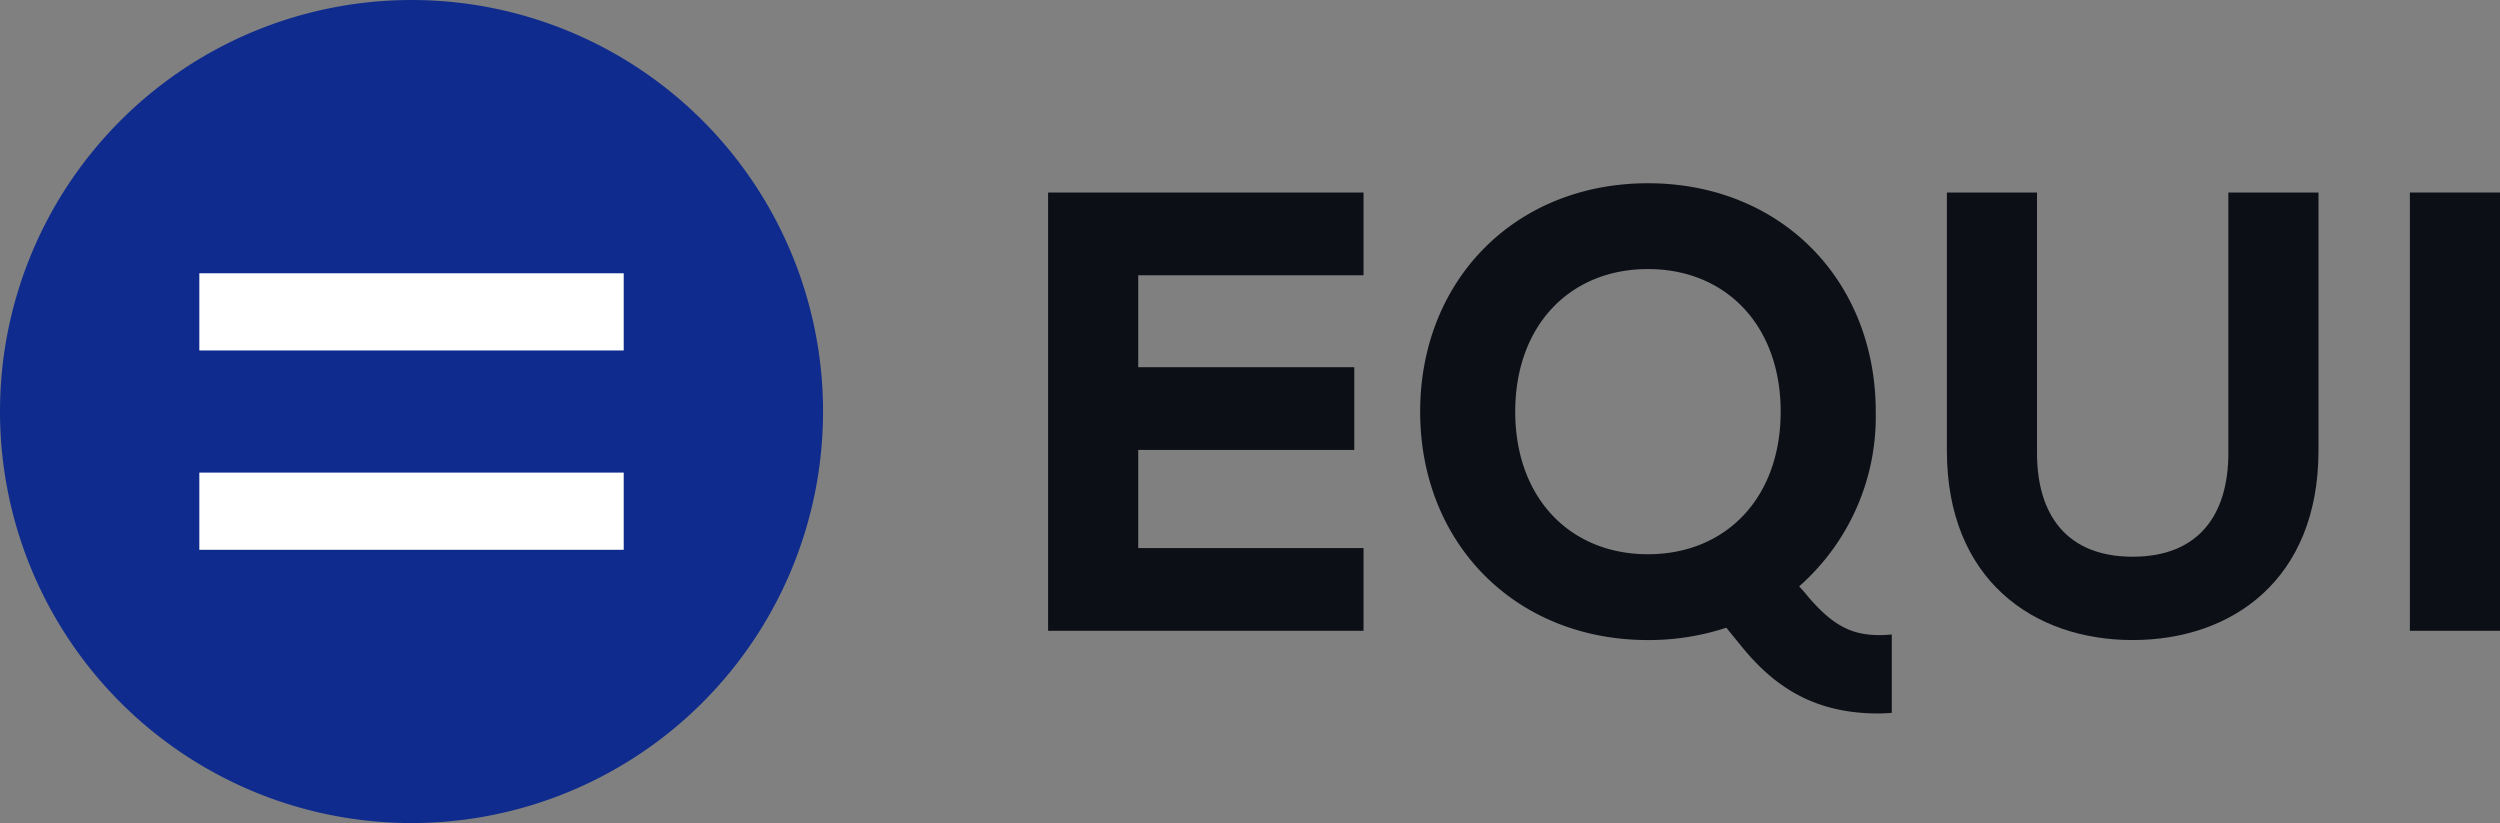
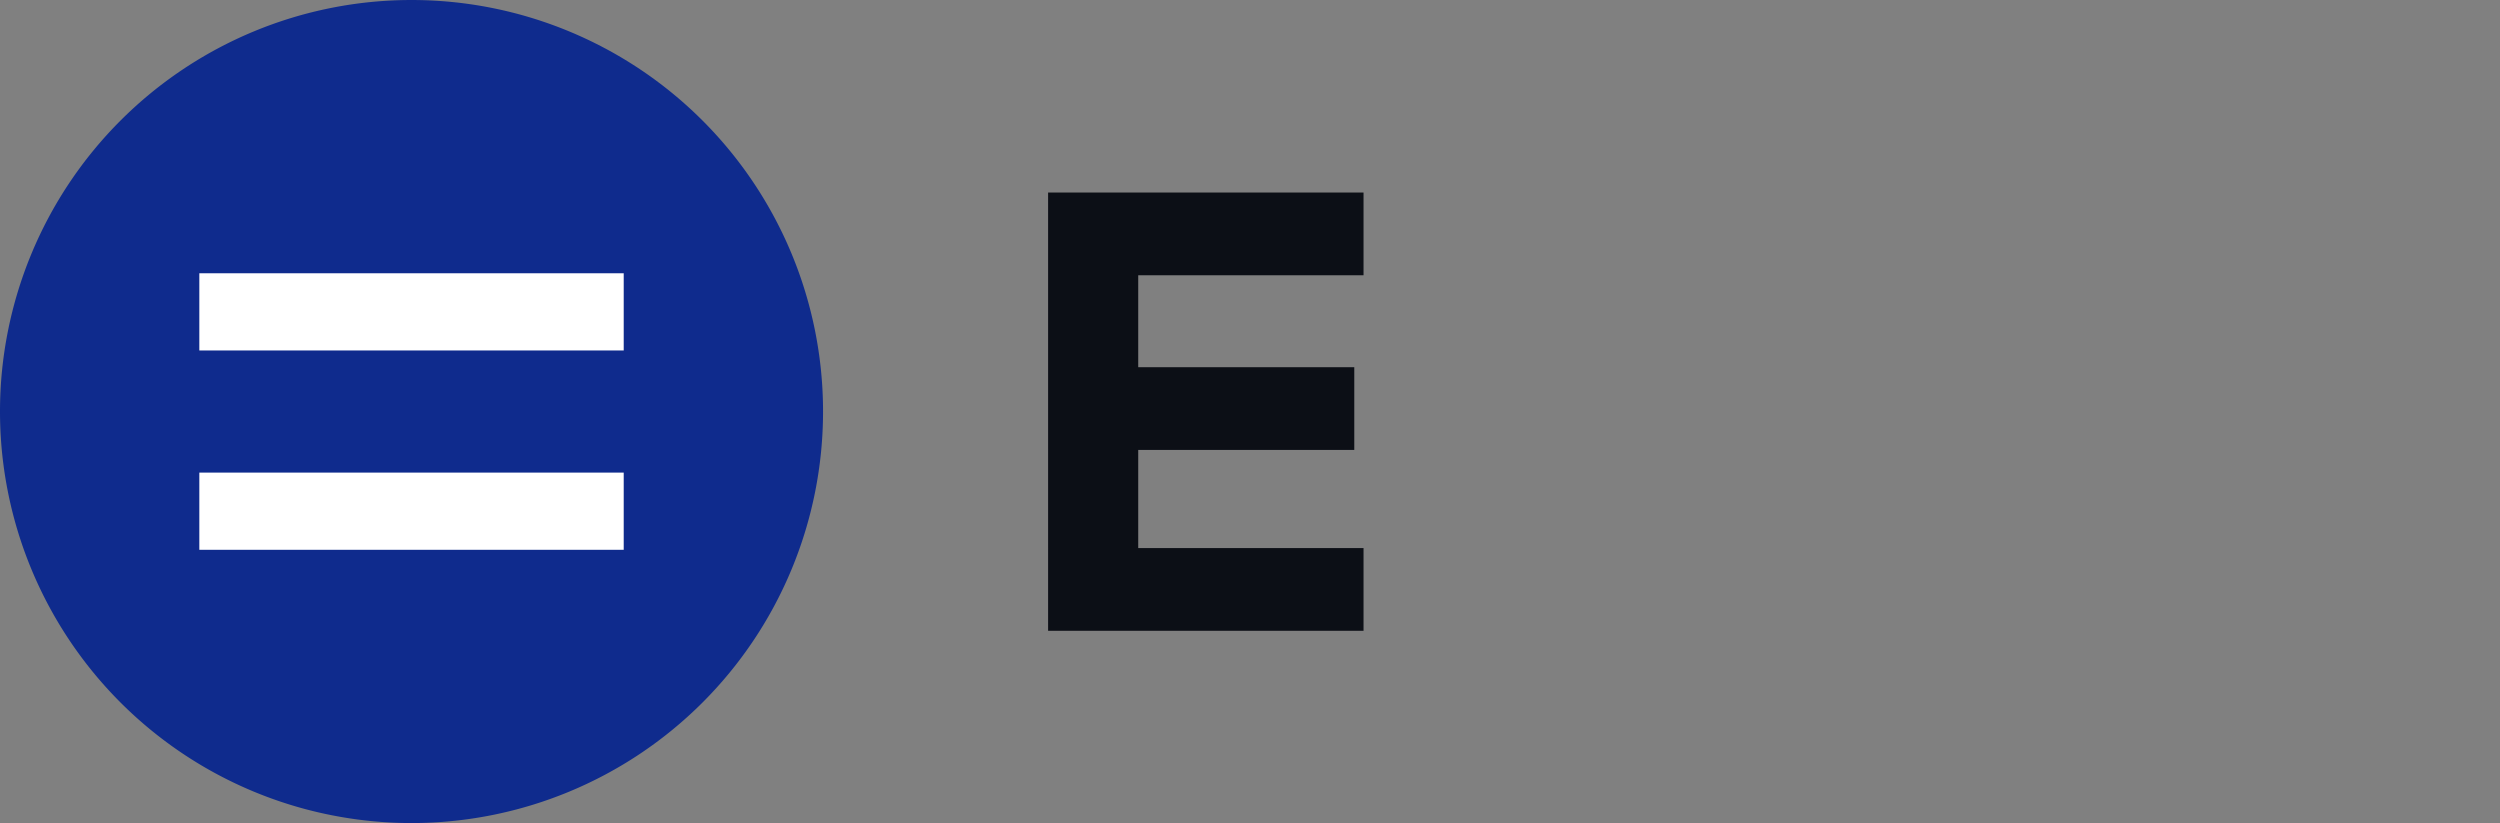
<svg xmlns="http://www.w3.org/2000/svg" id="Layer_1" data-name="Layer 1" viewBox="0 0 297.845 98.057">
  <rect x="0" y="0" width="297.845" height="98.057" fill="#808080" stroke="none" />
  <defs>
    <style>
      .cls-1 {
        fill: #0f2b8d;
      }

      .cls-2 {
        fill: #fff;
      }

      .cls-3 {
        fill: #0c0f16;
      }
    </style>
  </defs>
-   <path class="cls-1" d="M0,49.028A49.028,49.028,0,1,1,49.028,98.057,49.028,49.028,0,0,1,0,49.028Z" />
+   <path class="cls-1" d="M0,49.028A49.028,49.028,0,1,1,49.028,98.057,49.028,49.028,0,0,1,0,49.028" />
  <path class="cls-2" d="M74.308,32.558H23.748v9.193H74.308Z" />
  <path class="cls-2" d="M74.308,56.306H23.748v9.193H74.308Z" />
  <path class="cls-3" d="M162.449,65.296H135.606V53.603h25.74V43.748h-25.74V32.791h26.843V22.936h-37.58V75.151h37.58Z" />
-   <path class="cls-3" d="M196.333,76.254a29.586,29.586,0,0,0,9.34-1.471l1.912,2.353c4.045,4.927,8.825,7.869,16.253,7.869.368,0,1.545-.073,1.545-.073V75.592s-.736.073-1.471.073c-3.383,0-5.737-1.177-8.972-5.148l-.589-.662a26.939,26.939,0,0,0,9.12-20.812c0-15.665-11.326-27.211-27.138-27.211-15.811,0-27.137,11.546-27.137,27.211C169.196,64.708,180.522,76.254,196.333,76.254Zm15.812-27.211c0,10.296-6.545,16.988-15.812,16.988-9.266,0-15.811-6.692-15.811-16.988,0-10.296,6.545-16.988,15.811-16.988C205.6,32.055,212.145,38.748,212.145,49.044Z" />
-   <path class="cls-3" d="M254.084,76.254c11.84,0,22.136-7.207,22.136-22.578V22.936H265.483V53.971c0,7.354-3.53,12.355-11.399,12.355s-11.399-5.001-11.399-12.355V22.936H231.947V53.677C231.947,69.047,242.243,76.254,254.084,76.254Z" />
-   <path class="cls-3" d="M297.845,22.936H287.108V75.151h10.737Z" />
</svg>